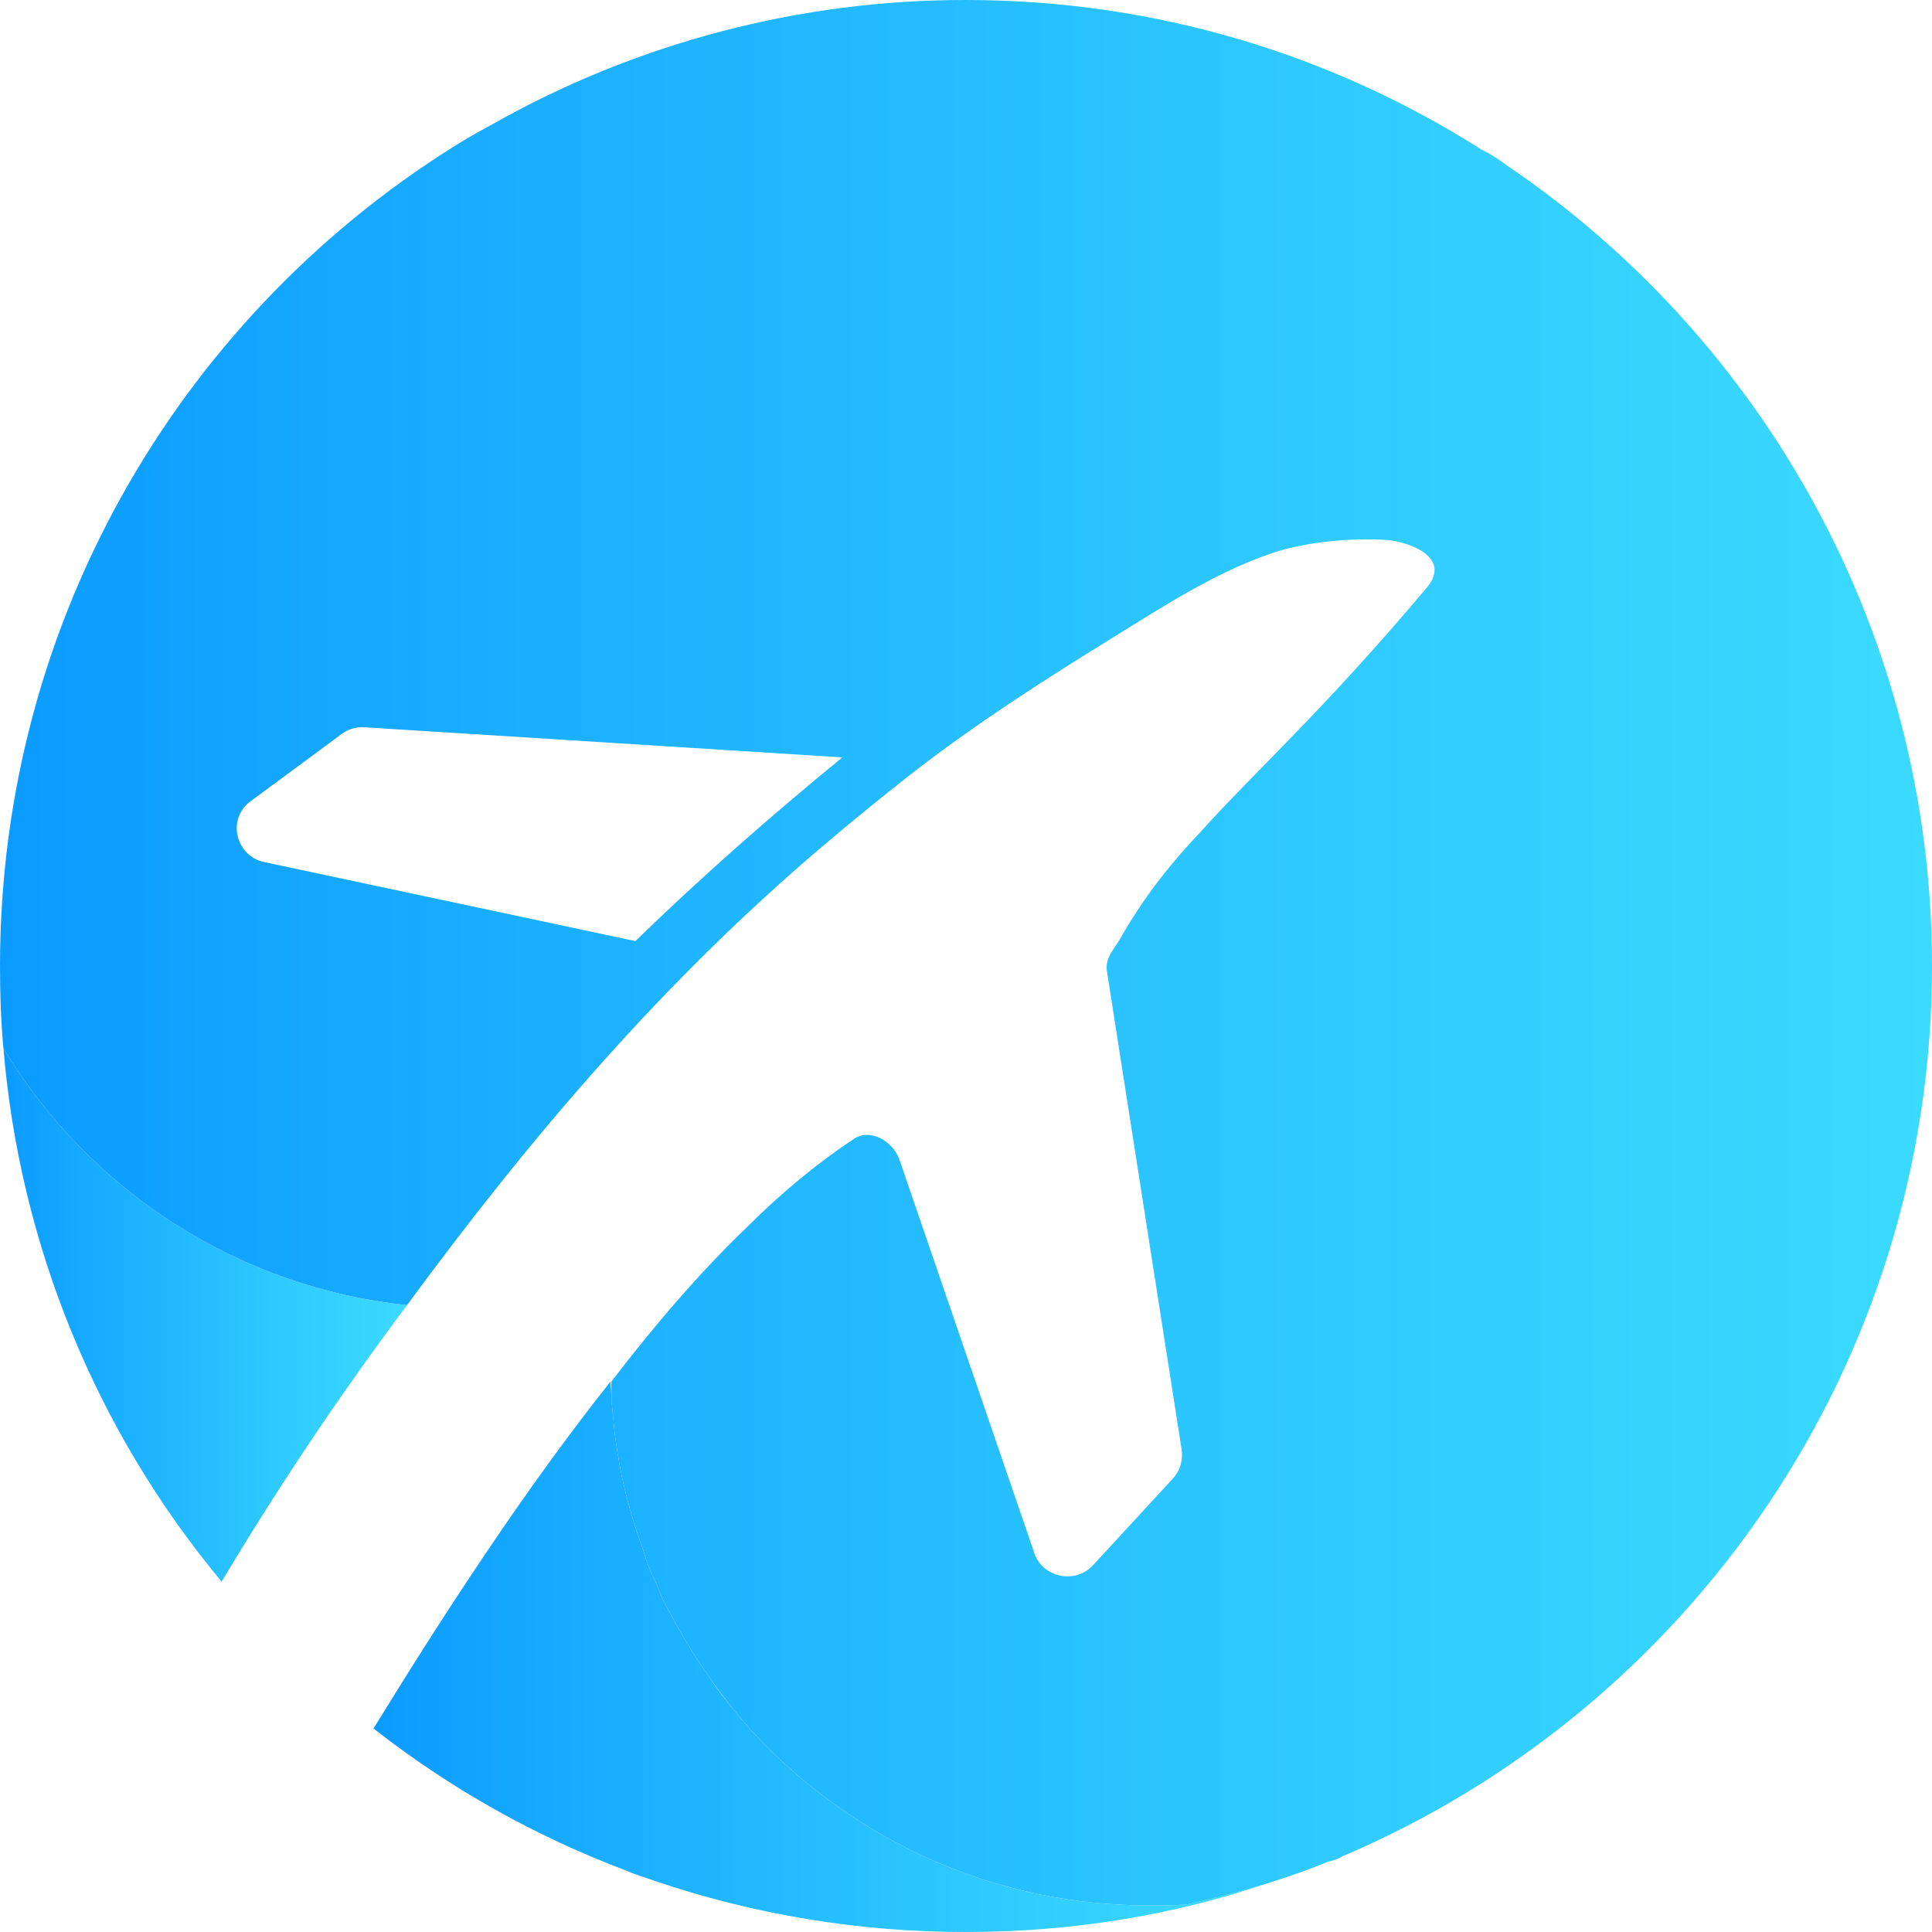
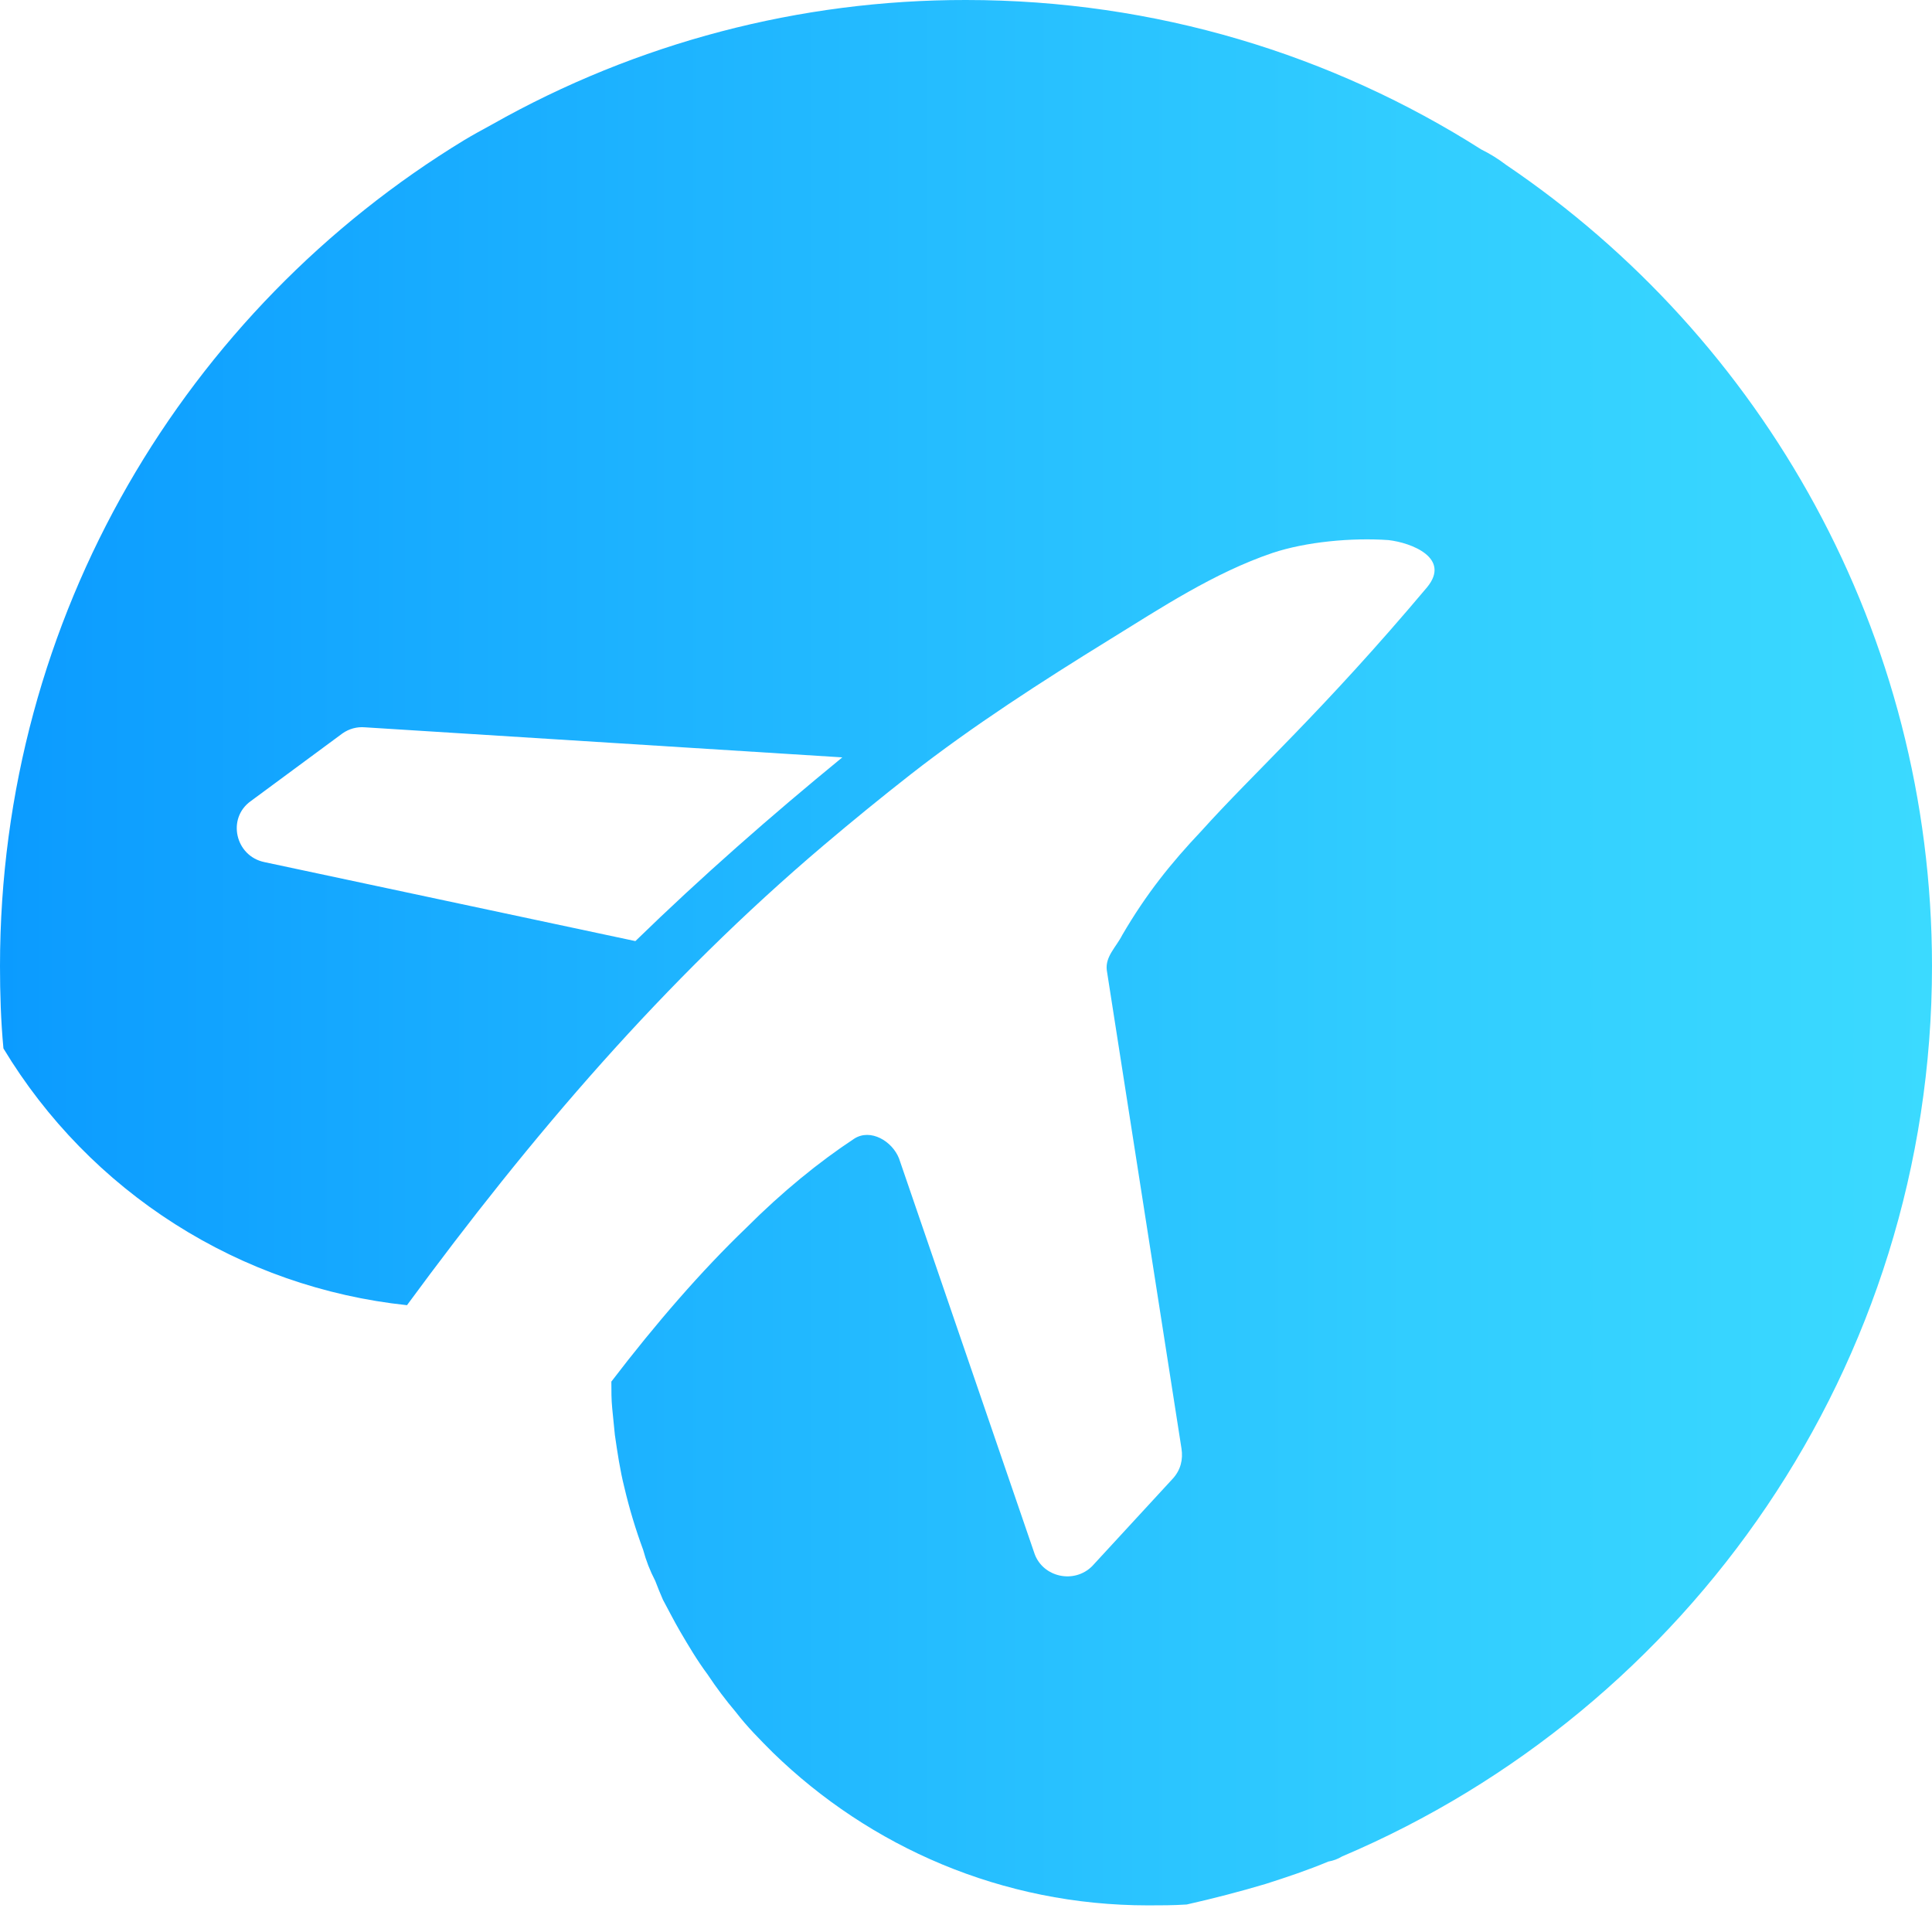
<svg xmlns="http://www.w3.org/2000/svg" width="64" height="64" viewBox="0 0 64 64" fill="none">
-   <path d="M13.482 43.236C11.278 46.181 9.228 49.237 7.341 52.395C3.177 47.387 0.654 41.22 0.114 34.73C1.534 37.084 3.48 39.076 5.8 40.552C8.119 42.028 10.748 42.946 13.482 43.236Z" fill="url(#paint0_linear_40004229_299)" />
-   <path d="M41.925 62.407C38.797 63.459 35.469 64 31.999 64C28.477 64.004 24.979 63.428 21.645 62.293C21.332 62.179 21.02 62.094 20.707 61.952C17.707 60.819 14.897 59.236 12.373 57.258C14.819 53.276 17.465 49.237 20.223 45.767C20.252 46.08 20.252 46.364 20.28 46.649C20.309 46.962 20.337 47.246 20.368 47.531C20.455 48.128 20.538 48.697 20.681 49.266C20.846 49.97 21.055 50.663 21.306 51.342C21.401 51.697 21.535 52.04 21.705 52.366C21.79 52.594 21.875 52.793 21.96 52.992C22.16 53.362 22.331 53.703 22.53 54.044C22.814 54.528 23.099 55.011 23.44 55.467C23.72 55.907 24.034 56.325 24.378 56.718C24.748 57.201 25.175 57.628 25.601 58.055C28.816 61.184 33.196 63.118 38.031 63.118C38.458 63.118 38.856 63.118 39.283 63.089H39.311C40.191 62.89 41.073 62.662 41.925 62.407Z" fill="url(#paint1_linear_40004229_299)" />
  <path d="M49.89 5.461C49.632 5.264 49.356 5.092 49.065 4.949C44.143 1.82 38.285 1.66973e-05 31.999 1.66973e-05C26.497 -0.006 21.087 1.415 16.298 4.124C15.985 4.295 15.672 4.465 15.387 4.636C6.173 10.241 0 20.395 0 32.001C0 32.911 0.028 33.821 0.114 34.731C1.534 37.084 3.48 39.077 5.8 40.552C8.119 42.028 10.749 42.946 13.482 43.236C17.596 37.638 21.983 32.497 27.293 27.995C28.231 27.2 29.183 26.423 30.151 25.665C32.211 24.054 34.521 22.566 36.749 21.192C38.455 20.139 40.219 18.973 42.153 18.317C43.262 17.948 44.77 17.806 45.994 17.891C46.761 17.978 48.07 18.488 47.273 19.455C43.803 23.579 41.556 25.571 39.792 27.533C38.797 28.585 37.972 29.609 37.176 30.974C36.976 31.372 36.607 31.685 36.664 32.14L39.138 47.983C39.195 48.353 39.11 48.694 38.853 48.979L36.18 51.88C35.583 52.477 34.559 52.249 34.275 51.481L29.78 38.371C29.553 37.802 28.842 37.375 28.301 37.718C27.135 38.486 25.912 39.481 24.718 40.676C23.237 42.098 21.731 43.833 20.252 45.767C20.252 46.08 20.252 46.364 20.28 46.649C20.309 46.962 20.337 47.246 20.368 47.531C20.455 48.128 20.538 48.697 20.681 49.266C20.846 49.97 21.055 50.663 21.306 51.342C21.401 51.697 21.535 52.04 21.705 52.366C21.79 52.594 21.875 52.793 21.96 52.992C22.16 53.362 22.331 53.703 22.53 54.044C22.814 54.528 23.099 55.011 23.439 55.467C23.727 55.902 24.041 56.32 24.378 56.718C24.748 57.201 25.175 57.628 25.601 58.055C28.816 61.184 33.196 63.118 38.031 63.118C38.458 63.118 38.856 63.118 39.311 63.089C40.193 62.89 41.075 62.662 41.928 62.407C42.639 62.179 43.322 61.952 44.004 61.666C44.166 61.639 44.32 61.581 44.46 61.496C55.922 56.632 64 45.254 64 32C63.998 20.966 58.394 11.21 49.89 5.461ZM21.048 31.175L8.761 28.559C7.793 28.36 7.509 27.108 8.306 26.539L11.349 24.292C11.565 24.141 11.827 24.07 12.089 24.093L27.903 25.089C25.542 27.023 23.239 29.042 21.048 31.175Z" fill="url(#paint2_linear_40004229_299)" />
  <defs>
    <linearGradient id="paint0_linear_40004229_299" x1="0.114" y1="43.563" x2="13.482" y2="43.563" gradientUnits="userSpaceOnUse">
      <stop stop-color="#0B9BFF" />
      <stop offset="0.23" stop-color="#18ACFF" />
      <stop offset="0.73" stop-color="#31CDFF" />
      <stop offset="1" stop-color="#3BDAFF" />
    </linearGradient>
    <linearGradient id="paint1_linear_40004229_299" x1="12.373" y1="54.883" x2="41.925" y2="54.883" gradientUnits="userSpaceOnUse">
      <stop stop-color="#0B9BFF" />
      <stop offset="0.23" stop-color="#18ACFF" />
      <stop offset="0.73" stop-color="#31CDFF" />
      <stop offset="1" stop-color="#3BDAFF" />
    </linearGradient>
    <linearGradient id="paint2_linear_40004229_299" x1="0" y1="31.56" x2="63.998" y2="31.56" gradientUnits="userSpaceOnUse">
      <stop stop-color="#0B9BFF" />
      <stop offset="0.23" stop-color="#18ACFF" />
      <stop offset="0.73" stop-color="#31CDFF" />
      <stop offset="1" stop-color="#3BDAFF" />
    </linearGradient>
  </defs>
</svg>